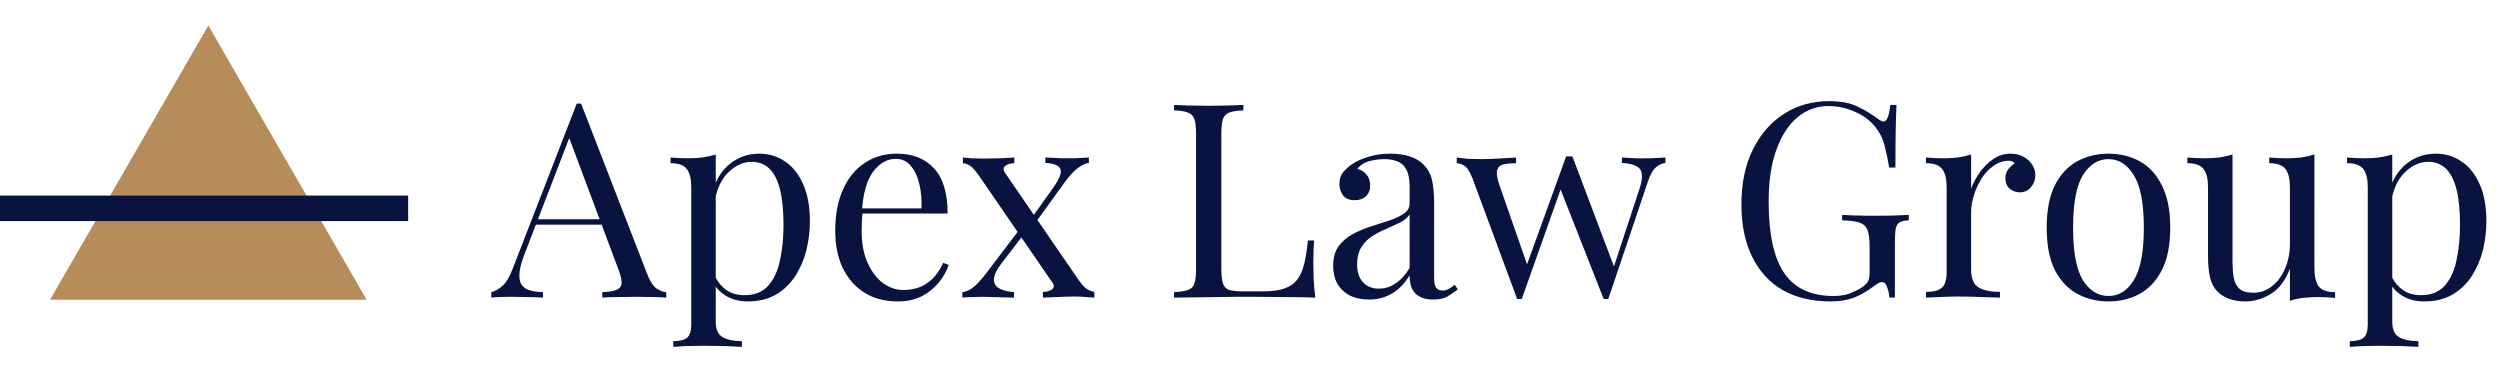
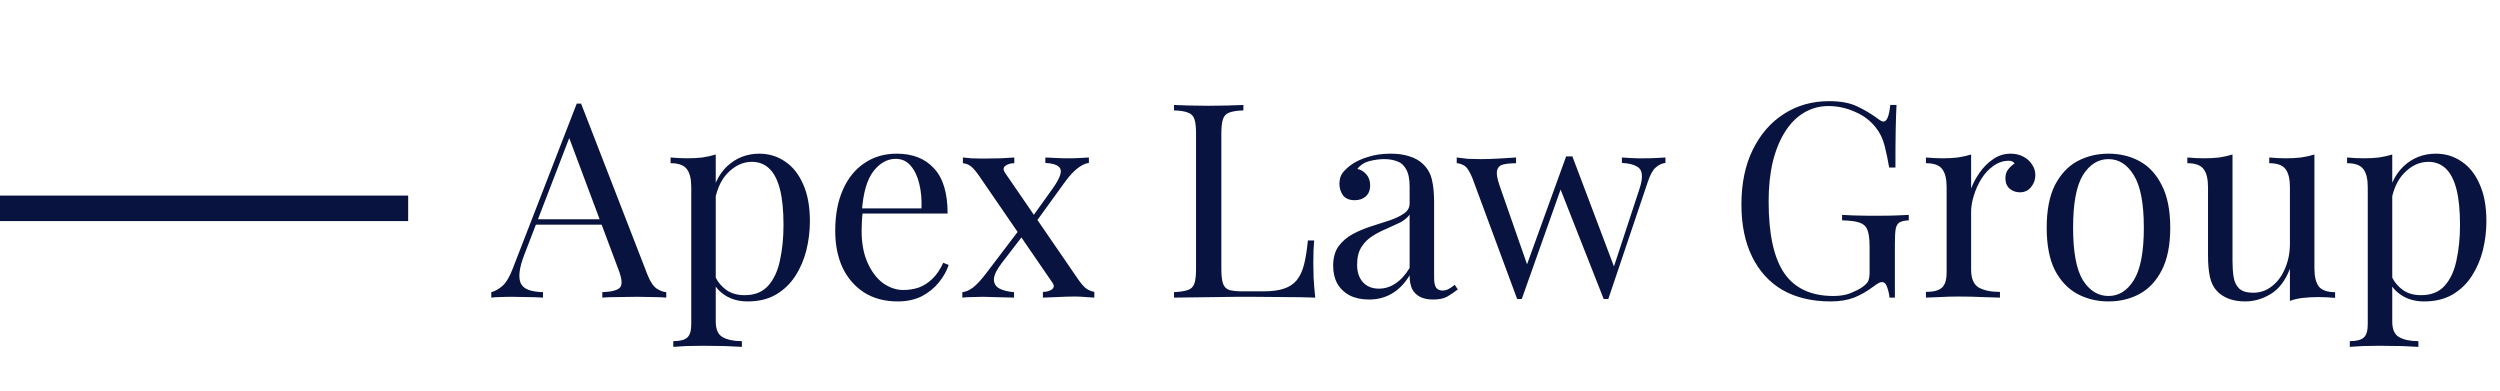
<svg xmlns="http://www.w3.org/2000/svg" width="294" height="46" viewBox="0 0 294 46" fill="none">
  <path d="M68.336 12.184L76.144 32.312C76.464 33.123 76.827 33.667 77.232 33.944C77.637 34.2 78.011 34.339 78.352 34.36V35C77.925 34.957 77.403 34.936 76.784 34.936C76.165 34.915 75.547 34.904 74.928 34.904C74.096 34.904 73.317 34.915 72.592 34.936C71.867 34.936 71.28 34.957 70.832 35V34.36C71.92 34.317 72.613 34.136 72.912 33.816C73.211 33.475 73.147 32.76 72.72 31.672L66.768 15.768L67.28 15.352L61.712 29.816C61.371 30.669 61.168 31.395 61.104 31.992C61.04 32.568 61.093 33.027 61.264 33.368C61.456 33.709 61.765 33.955 62.192 34.104C62.64 34.253 63.195 34.339 63.856 34.36V35C63.259 34.957 62.629 34.936 61.968 34.936C61.328 34.915 60.731 34.904 60.176 34.904C59.643 34.904 59.184 34.915 58.8 34.936C58.437 34.936 58.096 34.957 57.776 35V34.36C58.203 34.253 58.64 34.008 59.088 33.624C59.536 33.219 59.941 32.536 60.304 31.576L67.824 12.184C67.909 12.184 67.995 12.184 68.08 12.184C68.165 12.184 68.251 12.184 68.336 12.184ZM72.24 25.784V26.424H62.704L63.024 25.784H72.24ZM84.172 18.168V37.816C84.172 38.733 84.439 39.341 84.972 39.64C85.527 39.96 86.284 40.12 87.244 40.12V40.792C86.775 40.771 86.124 40.739 85.292 40.696C84.46 40.675 83.575 40.664 82.636 40.664C81.975 40.664 81.314 40.675 80.652 40.696C80.012 40.739 79.522 40.771 79.18 40.792V40.12C79.948 40.12 80.492 39.981 80.812 39.704C81.132 39.427 81.292 38.904 81.292 38.136V22.008C81.292 21.048 81.122 20.344 80.78 19.896C80.439 19.427 79.799 19.192 78.86 19.192V18.52C79.543 18.584 80.204 18.616 80.844 18.616C81.463 18.616 82.05 18.584 82.604 18.52C83.18 18.435 83.703 18.317 84.172 18.168ZM89.292 18.072C90.423 18.072 91.436 18.381 92.332 19C93.228 19.597 93.932 20.483 94.444 21.656C94.978 22.829 95.244 24.28 95.244 26.008C95.244 27.16 95.106 28.301 94.828 29.432C94.551 30.541 94.114 31.555 93.516 32.472C92.94 33.368 92.183 34.093 91.244 34.648C90.327 35.181 89.218 35.448 87.916 35.448C86.914 35.448 86.039 35.213 85.292 34.744C84.567 34.275 84.076 33.709 83.82 33.048L84.14 32.6C84.439 33.197 84.866 33.699 85.42 34.104C85.996 34.509 86.711 34.712 87.564 34.712C88.759 34.712 89.687 34.339 90.348 33.592C91.01 32.845 91.468 31.853 91.724 30.616C92.002 29.357 92.14 27.971 92.14 26.456C92.14 24.749 92.002 23.352 91.724 22.264C91.447 21.176 91.031 20.365 90.476 19.832C89.922 19.299 89.239 19.032 88.428 19.032C87.383 19.032 86.434 19.469 85.58 20.344C84.727 21.197 84.183 22.499 83.948 24.248L83.564 23.8C83.799 21.987 84.439 20.579 85.484 19.576C86.551 18.573 87.82 18.072 89.292 18.072ZM105.454 18.072C107.331 18.072 108.793 18.648 109.838 19.8C110.905 20.931 111.438 22.701 111.438 25.112H100.142L100.11 24.504H108.366C108.409 23.459 108.323 22.499 108.11 21.624C107.897 20.728 107.555 20.013 107.086 19.48C106.638 18.947 106.051 18.68 105.326 18.68C104.345 18.68 103.47 19.171 102.702 20.152C101.955 21.133 101.507 22.691 101.358 24.824L101.454 24.952C101.411 25.272 101.379 25.624 101.358 26.008C101.337 26.392 101.326 26.776 101.326 27.16C101.326 28.611 101.561 29.859 102.03 30.904C102.499 31.949 103.107 32.749 103.854 33.304C104.622 33.837 105.411 34.104 106.222 34.104C106.862 34.104 107.47 34.008 108.046 33.816C108.622 33.603 109.155 33.261 109.646 32.792C110.137 32.323 110.563 31.693 110.926 30.904L111.566 31.16C111.331 31.864 110.947 32.547 110.414 33.208C109.881 33.869 109.209 34.413 108.398 34.84C107.587 35.245 106.649 35.448 105.582 35.448C104.046 35.448 102.723 35.096 101.614 34.392C100.526 33.688 99.683 32.717 99.086 31.48C98.51 30.221 98.222 28.781 98.222 27.16C98.222 25.283 98.521 23.672 99.118 22.328C99.715 20.963 100.558 19.917 101.646 19.192C102.734 18.445 104.003 18.072 105.454 18.072ZM119.284 18.52V19.192C118.879 19.192 118.537 19.288 118.26 19.48C117.983 19.672 117.951 19.939 118.164 20.28L126.708 32.728C127.071 33.261 127.391 33.645 127.668 33.88C127.945 34.093 128.287 34.243 128.692 34.328V35C128.479 34.979 128.148 34.957 127.7 34.936C127.273 34.893 126.847 34.872 126.42 34.872C125.759 34.872 125.044 34.893 124.276 34.936C123.529 34.957 122.985 34.979 122.644 35V34.328C123.071 34.328 123.423 34.232 123.7 34.04C123.977 33.827 123.999 33.56 123.764 33.24L115.22 20.792C114.793 20.173 114.452 19.768 114.196 19.576C113.94 19.363 113.62 19.235 113.236 19.192V18.52C113.449 18.541 113.78 18.573 114.228 18.616C114.676 18.637 115.103 18.648 115.508 18.648C116.191 18.648 116.905 18.637 117.652 18.616C118.399 18.573 118.943 18.541 119.284 18.52ZM120.148 26.648C120.148 26.648 120.169 26.723 120.212 26.872C120.255 27 120.297 27.139 120.34 27.288C120.404 27.437 120.436 27.512 120.436 27.512L117.78 30.968C117.225 31.693 116.927 32.301 116.884 32.792C116.863 33.283 117.065 33.656 117.492 33.912C117.919 34.147 118.505 34.296 119.252 34.36V35C118.889 34.979 118.484 34.968 118.036 34.968C117.588 34.947 117.151 34.936 116.724 34.936C116.319 34.915 115.945 34.904 115.604 34.904C115.113 34.904 114.665 34.915 114.26 34.936C113.876 34.936 113.513 34.957 113.172 35V34.36C113.577 34.317 113.993 34.136 114.42 33.816C114.868 33.475 115.391 32.909 115.988 32.12L120.148 26.648ZM128.052 18.52V19.16C127.647 19.203 127.199 19.416 126.708 19.8C126.239 20.163 125.748 20.696 125.236 21.4L121.556 26.488C121.556 26.488 121.535 26.424 121.492 26.296C121.449 26.147 121.407 26.008 121.364 25.88C121.321 25.731 121.3 25.656 121.3 25.656L123.796 22.168C124.265 21.507 124.564 20.963 124.692 20.536C124.82 20.109 124.745 19.789 124.468 19.576C124.212 19.341 123.7 19.203 122.932 19.16V18.52C123.487 18.541 123.945 18.563 124.308 18.584C124.692 18.605 125.129 18.616 125.62 18.616C126.111 18.616 126.548 18.605 126.932 18.584C127.337 18.563 127.711 18.541 128.052 18.52ZM146.223 12.344V12.984C145.497 13.005 144.943 13.091 144.559 13.24C144.196 13.368 143.951 13.624 143.823 14.008C143.695 14.371 143.631 14.947 143.631 15.736V31.608C143.631 32.376 143.695 32.952 143.823 33.336C143.951 33.72 144.196 33.976 144.559 34.104C144.943 34.211 145.497 34.264 146.223 34.264H148.559C149.561 34.264 150.372 34.157 150.991 33.944C151.631 33.731 152.132 33.4 152.495 32.952C152.879 32.483 153.167 31.864 153.359 31.096C153.551 30.328 153.7 29.389 153.807 28.28H154.543C154.479 28.941 154.447 29.816 154.447 30.904C154.447 31.309 154.457 31.896 154.479 32.664C154.521 33.411 154.585 34.189 154.671 35C153.583 34.957 152.356 34.936 150.991 34.936C149.625 34.915 148.409 34.904 147.343 34.904C146.873 34.904 146.265 34.904 145.519 34.904C144.793 34.904 144.004 34.915 143.151 34.936C142.297 34.936 141.433 34.947 140.559 34.968C139.684 34.968 138.852 34.979 138.063 35V34.36C138.788 34.317 139.332 34.232 139.695 34.104C140.079 33.976 140.335 33.72 140.463 33.336C140.591 32.952 140.655 32.376 140.655 31.608V15.736C140.655 14.947 140.591 14.371 140.463 14.008C140.335 13.624 140.079 13.368 139.695 13.24C139.332 13.091 138.788 13.005 138.063 12.984V12.344C138.511 12.365 139.097 12.387 139.823 12.408C140.548 12.429 141.327 12.44 142.159 12.44C142.905 12.44 143.641 12.429 144.367 12.408C145.113 12.387 145.732 12.365 146.223 12.344ZM161.003 35.224C160.129 35.224 159.371 35.064 158.731 34.744C158.091 34.403 157.601 33.933 157.259 33.336C156.939 32.739 156.779 32.045 156.779 31.256C156.779 30.317 156.993 29.549 157.419 28.952C157.867 28.355 158.433 27.875 159.115 27.512C159.798 27.149 160.513 26.851 161.259 26.616C162.027 26.36 162.753 26.125 163.435 25.912C164.118 25.677 164.673 25.411 165.099 25.112C165.547 24.813 165.771 24.419 165.771 23.928V21.944C165.771 21.048 165.633 20.365 165.355 19.896C165.099 19.427 164.747 19.117 164.299 18.968C163.851 18.797 163.35 18.712 162.795 18.712C162.262 18.712 161.686 18.787 161.067 18.936C160.47 19.085 159.99 19.395 159.627 19.864C160.033 19.949 160.385 20.163 160.683 20.504C160.982 20.845 161.131 21.283 161.131 21.816C161.131 22.349 160.961 22.776 160.619 23.096C160.278 23.395 159.841 23.544 159.307 23.544C158.689 23.544 158.23 23.352 157.931 22.968C157.654 22.563 157.515 22.115 157.515 21.624C157.515 21.069 157.654 20.621 157.931 20.28C158.209 19.939 158.561 19.619 158.987 19.32C159.478 18.979 160.107 18.691 160.875 18.456C161.665 18.2 162.55 18.072 163.531 18.072C164.406 18.072 165.153 18.179 165.771 18.392C166.39 18.584 166.902 18.872 167.307 19.256C167.862 19.768 168.225 20.397 168.395 21.144C168.566 21.869 168.651 22.744 168.651 23.768V32.664C168.651 33.197 168.726 33.581 168.875 33.816C169.046 34.051 169.302 34.168 169.643 34.168C169.878 34.168 170.102 34.115 170.315 34.008C170.529 33.901 170.785 33.731 171.083 33.496L171.435 34.04C170.987 34.381 170.561 34.669 170.155 34.904C169.75 35.117 169.206 35.224 168.523 35.224C167.905 35.224 167.393 35.117 166.987 34.904C166.582 34.691 166.273 34.381 166.059 33.976C165.867 33.549 165.771 33.016 165.771 32.376C165.195 33.336 164.502 34.051 163.691 34.52C162.902 34.989 162.006 35.224 161.003 35.224ZM162.155 33.944C162.859 33.944 163.51 33.741 164.107 33.336C164.726 32.931 165.281 32.323 165.771 31.512V25.24C165.515 25.603 165.142 25.912 164.651 26.168C164.161 26.403 163.627 26.648 163.051 26.904C162.475 27.139 161.921 27.427 161.387 27.768C160.875 28.088 160.449 28.515 160.107 29.048C159.766 29.581 159.595 30.275 159.595 31.128C159.595 31.981 159.819 32.664 160.267 33.176C160.737 33.688 161.366 33.944 162.155 33.944ZM178.289 18.52V19.192C177.755 19.192 177.286 19.235 176.881 19.32C176.475 19.384 176.209 19.597 176.081 19.96C175.953 20.323 176.049 20.963 176.369 21.88L179.697 31.416L179.473 31.384L184.177 18.392L184.817 18.648L178.961 35.16C178.875 35.16 178.79 35.16 178.705 35.16C178.619 35.16 178.523 35.16 178.417 35.16L173.169 20.984C172.827 20.131 172.486 19.619 172.145 19.448C171.825 19.277 171.547 19.192 171.312 19.192V18.52C171.739 18.584 172.177 18.637 172.625 18.68C173.094 18.701 173.595 18.712 174.129 18.712C174.79 18.712 175.483 18.691 176.209 18.648C176.955 18.605 177.649 18.563 178.289 18.52ZM195.857 18.52V19.16C195.451 19.203 195.067 19.384 194.705 19.704C194.363 20.003 194.054 20.568 193.777 21.4L189.137 35.16C189.051 35.16 188.966 35.16 188.881 35.16C188.795 35.16 188.699 35.16 188.593 35.16L183.441 22.072L184.177 18.392C184.305 18.392 184.422 18.392 184.529 18.392C184.657 18.392 184.785 18.392 184.913 18.392L189.905 31.608L189.649 31.8L192.817 22.168C193.051 21.443 193.137 20.877 193.073 20.472C193.03 20.045 192.817 19.736 192.433 19.544C192.07 19.331 191.505 19.203 190.737 19.16V18.52C191.121 18.541 191.451 18.563 191.729 18.584C192.006 18.584 192.273 18.595 192.529 18.616C192.806 18.616 193.105 18.616 193.425 18.616C193.915 18.616 194.353 18.605 194.737 18.584C195.142 18.563 195.515 18.541 195.857 18.52ZM215.095 11.896C216.481 11.896 217.601 12.109 218.455 12.536C219.308 12.941 220.108 13.421 220.855 13.976C221.132 14.189 221.345 14.296 221.495 14.296C221.9 14.296 222.167 13.645 222.295 12.344H223.031C222.988 13.133 222.956 14.093 222.935 15.224C222.913 16.355 222.903 17.848 222.903 19.704H222.167C222.017 18.808 221.836 17.944 221.623 17.112C221.409 16.28 221.057 15.565 220.567 14.968C219.948 14.179 219.137 13.571 218.135 13.144C217.132 12.696 216.097 12.472 215.031 12.472C213.964 12.472 212.993 12.739 212.119 13.272C211.265 13.784 210.529 14.531 209.911 15.512C209.292 16.493 208.812 17.677 208.471 19.064C208.151 20.429 207.991 21.976 207.991 23.704C207.991 27.544 208.609 30.36 209.847 32.152C211.084 33.923 213.004 34.808 215.607 34.808C216.375 34.808 217.036 34.701 217.591 34.488C218.167 34.253 218.615 34.029 218.935 33.816C219.34 33.539 219.596 33.283 219.703 33.048C219.809 32.792 219.863 32.461 219.863 32.056V28.984C219.863 28.109 219.777 27.459 219.607 27.032C219.436 26.605 219.116 26.317 218.647 26.168C218.199 26.019 217.527 25.933 216.631 25.912V25.272C217.015 25.293 217.463 25.315 217.975 25.336C218.487 25.336 219.02 25.347 219.575 25.368C220.151 25.368 220.673 25.368 221.142 25.368C221.847 25.368 222.476 25.357 223.031 25.336C223.607 25.315 224.087 25.293 224.471 25.272V25.912C224.001 25.933 223.649 26.008 223.415 26.136C223.18 26.264 223.02 26.52 222.935 26.904C222.871 27.288 222.839 27.875 222.839 28.664V35H222.199C222.177 34.637 222.092 34.243 221.943 33.816C221.815 33.389 221.612 33.176 221.335 33.176C221.207 33.176 221.079 33.208 220.951 33.272C220.823 33.336 220.599 33.485 220.279 33.72C219.575 34.253 218.828 34.68 218.039 35C217.249 35.299 216.332 35.448 215.287 35.448C213.089 35.448 211.201 35 209.623 34.104C208.065 33.187 206.871 31.875 206.039 30.168C205.207 28.461 204.791 26.424 204.791 24.056C204.791 21.56 205.239 19.405 206.135 17.592C207.031 15.779 208.247 14.381 209.783 13.4C211.34 12.397 213.111 11.896 215.095 11.896ZM236.443 18.072C237.019 18.072 237.52 18.189 237.947 18.424C238.395 18.659 238.736 18.968 238.971 19.352C239.227 19.715 239.355 20.131 239.355 20.6C239.355 21.133 239.184 21.603 238.843 22.008C238.523 22.413 238.085 22.616 237.531 22.616C237.083 22.616 236.688 22.477 236.347 22.2C236.005 21.901 235.835 21.485 235.835 20.952C235.835 20.547 235.941 20.205 236.155 19.928C236.389 19.629 236.645 19.395 236.923 19.224C236.773 19.011 236.549 18.904 236.251 18.904C235.589 18.904 234.981 19.107 234.427 19.512C233.872 19.896 233.403 20.397 233.019 21.016C232.635 21.635 232.336 22.296 232.123 23C231.909 23.683 231.803 24.323 231.803 24.92V31.704C231.803 32.749 232.101 33.453 232.699 33.816C233.317 34.157 234.149 34.328 235.195 34.328V35C234.704 34.979 234.011 34.957 233.115 34.936C232.219 34.893 231.269 34.872 230.266 34.872C229.541 34.872 228.816 34.893 228.091 34.936C227.387 34.957 226.853 34.979 226.491 35V34.328C227.365 34.328 227.984 34.168 228.347 33.848C228.731 33.528 228.923 32.92 228.923 32.024V22.008C228.923 21.048 228.752 20.344 228.411 19.896C228.069 19.427 227.429 19.192 226.491 19.192V18.52C227.173 18.584 227.835 18.616 228.475 18.616C229.093 18.616 229.68 18.584 230.235 18.52C230.811 18.435 231.333 18.317 231.803 18.168V22.168C232.037 21.549 232.368 20.931 232.795 20.312C233.243 19.672 233.776 19.139 234.395 18.712C235.013 18.285 235.696 18.072 236.443 18.072ZM247.956 18.072C249.321 18.072 250.548 18.371 251.636 18.968C252.724 19.565 253.588 20.504 254.228 21.784C254.889 23.064 255.22 24.728 255.22 26.776C255.22 28.824 254.889 30.488 254.228 31.768C253.588 33.027 252.724 33.955 251.636 34.552C250.548 35.149 249.321 35.448 247.956 35.448C246.612 35.448 245.385 35.149 244.276 34.552C243.188 33.955 242.313 33.027 241.652 31.768C241.012 30.488 240.692 28.824 240.692 26.776C240.692 24.728 241.012 23.064 241.652 21.784C242.313 20.504 243.188 19.565 244.276 18.968C245.385 18.371 246.612 18.072 247.956 18.072ZM247.956 18.712C246.74 18.712 245.737 19.341 244.948 20.6C244.18 21.859 243.796 23.917 243.796 26.776C243.796 29.635 244.18 31.693 244.948 32.952C245.737 34.189 246.74 34.808 247.956 34.808C249.172 34.808 250.164 34.189 250.932 32.952C251.721 31.693 252.116 29.635 252.116 26.776C252.116 23.917 251.721 21.859 250.932 20.6C250.164 19.341 249.172 18.712 247.956 18.712ZM272.175 18.168V31.544C272.175 32.504 272.345 33.219 272.687 33.688C273.049 34.136 273.689 34.36 274.607 34.36V35.032C273.945 34.968 273.284 34.936 272.623 34.936C272.004 34.936 271.407 34.968 270.831 35.032C270.276 35.096 269.764 35.213 269.295 35.384V31.608C268.761 32.995 268.004 33.987 267.023 34.584C266.063 35.16 265.071 35.448 264.047 35.448C263.3 35.448 262.649 35.341 262.095 35.128C261.54 34.915 261.081 34.616 260.719 34.232C260.313 33.805 260.036 33.251 259.887 32.568C259.737 31.885 259.663 31.043 259.663 30.04V22.008C259.663 21.048 259.492 20.344 259.151 19.896C258.809 19.427 258.169 19.192 257.231 19.192V18.52C257.913 18.584 258.575 18.616 259.215 18.616C259.833 18.616 260.42 18.584 260.975 18.52C261.551 18.435 262.073 18.317 262.543 18.168V30.744C262.543 31.405 262.585 32.013 262.671 32.568C262.756 33.123 262.969 33.571 263.311 33.912C263.652 34.253 264.207 34.424 264.975 34.424C265.807 34.424 266.543 34.168 267.183 33.656C267.844 33.144 268.356 32.451 268.719 31.576C269.103 30.701 269.295 29.72 269.295 28.632V22.008C269.295 21.048 269.124 20.344 268.783 19.896C268.441 19.427 267.801 19.192 266.863 19.192V18.52C267.545 18.584 268.207 18.616 268.847 18.616C269.465 18.616 270.052 18.584 270.607 18.52C271.183 18.435 271.705 18.317 272.175 18.168ZM281.329 18.168V37.816C281.329 38.733 281.595 39.341 282.129 39.64C282.683 39.96 283.441 40.12 284.401 40.12V40.792C283.931 40.771 283.281 40.739 282.449 40.696C281.617 40.675 280.731 40.664 279.793 40.664C279.131 40.664 278.47 40.675 277.809 40.696C277.169 40.739 276.678 40.771 276.337 40.792V40.12C277.105 40.12 277.649 39.981 277.969 39.704C278.289 39.427 278.449 38.904 278.449 38.136V22.008C278.449 21.048 278.278 20.344 277.937 19.896C277.595 19.427 276.955 19.192 276.017 19.192V18.52C276.699 18.584 277.361 18.616 278.001 18.616C278.619 18.616 279.206 18.584 279.761 18.52C280.337 18.435 280.859 18.317 281.329 18.168ZM286.449 18.072C287.579 18.072 288.593 18.381 289.489 19C290.385 19.597 291.089 20.483 291.601 21.656C292.134 22.829 292.401 24.28 292.401 26.008C292.401 27.16 292.262 28.301 291.985 29.432C291.707 30.541 291.27 31.555 290.673 32.472C290.097 33.368 289.339 34.093 288.401 34.648C287.483 35.181 286.374 35.448 285.073 35.448C284.07 35.448 283.195 35.213 282.449 34.744C281.723 34.275 281.233 33.709 280.977 33.048L281.297 32.6C281.595 33.197 282.022 33.699 282.577 34.104C283.153 34.509 283.867 34.712 284.72 34.712C285.915 34.712 286.843 34.339 287.505 33.592C288.166 32.845 288.625 31.853 288.881 30.616C289.158 29.357 289.297 27.971 289.297 26.456C289.297 24.749 289.158 23.352 288.881 22.264C288.603 21.176 288.187 20.365 287.633 19.832C287.078 19.299 286.395 19.032 285.585 19.032C284.539 19.032 283.59 19.469 282.737 20.344C281.883 21.197 281.339 22.499 281.105 24.248L280.721 23.8C280.955 21.987 281.595 20.579 282.641 19.576C283.707 18.573 284.977 18.072 286.449 18.072Z" fill="#081340" />
-   <path d="M24.5 3L43.12 35.25H5.88L24.5 3Z" fill="#B68C5A" />
  <line x1="-1.31134e-07" y1="24.5" x2="48" y2="24.5" stroke="#081340" stroke-width="3" />
</svg>